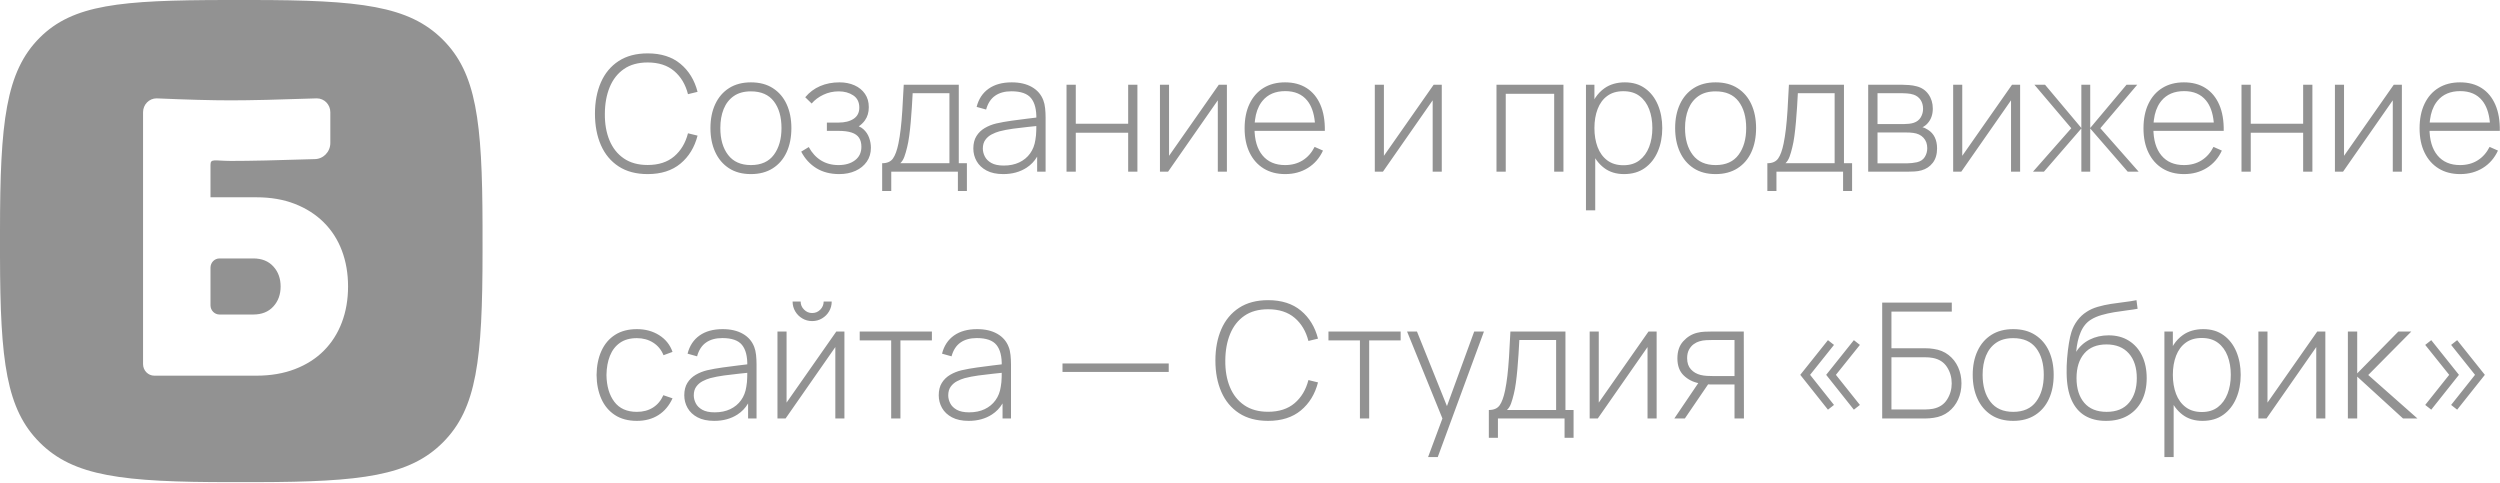
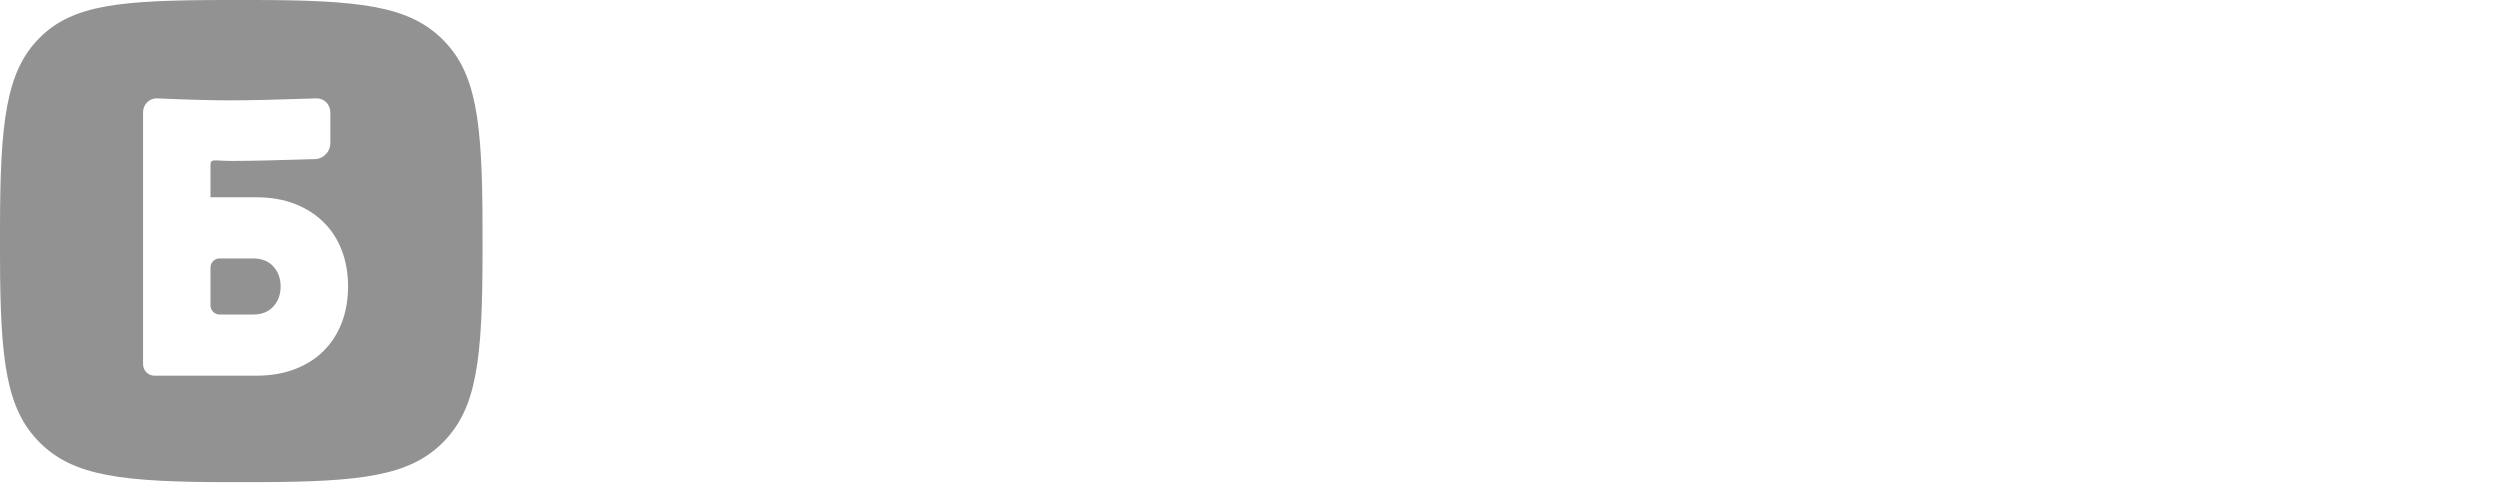
<svg xmlns="http://www.w3.org/2000/svg" width="233px" height="45px" viewBox="0 0 233 45" version="1.1">
  <title>bobrick</title>
  <g id="Page-1" stroke="none" stroke-width="1" fill="none" fill-rule="evenodd" opacity="0.427">
    <g id="main-3" transform="translate(-45, -7023)" fill="#000000" fill-rule="nonzero">
      <g id="bobrick" transform="translate(45, 7023)">
        <g id="logo-pic">
          <path d="M41.273,3.697 C44.375,6.797 44.953,11.229 44.972,21.021 L44.973,23.405 C44.973,33.555 44.429,38.087 41.273,41.24 C38.17,44.34 33.735,44.918 23.935,44.936 L21.549,44.937 C11.391,44.937 6.856,44.393 3.7,41.24 C0.598,38.14 0.019,33.708 0,23.916 L-1.18423802e-15,21.532 C-1.18423802e-15,11.382 0.544,6.669 3.7,3.516 C6.802,0.416 11.238,0.013 21.038,5.92119081e-16 L23.423,5.92119081e-16 C33.582,5.92119081e-16 38.117,0.544 41.273,3.697 Z M29.528,9.167 C25.979,9.291 23.309,9.353 21.518,9.353 C19.728,9.353 17.419,9.291 14.593,9.167 C13.897,9.167 13.333,9.745 13.333,10.459 L13.333,33.936 C13.333,34.53 13.803,35.013 14.383,35.013 L23.892,35.013 C25.233,35.013 26.436,34.807 27.501,34.396 C28.567,33.984 29.465,33.409 30.195,32.671 C30.925,31.933 31.482,31.056 31.865,30.039 C32.248,29.023 32.439,27.91 32.439,26.7 C32.439,25.49 32.248,24.377 31.865,23.36 C31.482,22.344 30.919,21.466 30.177,20.728 C29.435,19.99 28.537,19.416 27.483,19.004 C26.43,18.593 25.233,18.387 23.892,18.387 L19.618,18.387 L19.618,15.372 L19.618,15.372 C19.618,14.755 19.964,14.99 21.518,14.999 C23.272,14.999 25.871,14.942 29.318,14.83 C30.129,14.83 30.787,14.154 30.787,13.322 L30.787,10.459 C30.787,9.745 30.223,9.167 29.528,9.167 Z M23.605,24.086 C24.395,24.086 25.017,24.334 25.472,24.83 C25.927,25.326 26.154,25.95 26.154,26.7 C26.154,27.45 25.927,28.073 25.472,28.569 C25.017,29.065 24.395,29.313 23.605,29.313 L20.458,29.313 C19.994,29.313 19.618,28.928 19.618,28.452 L19.618,24.948 C19.618,24.472 19.994,24.086 20.458,24.086 L23.605,24.086 Z" id="Combined-Shape" />
        </g>
-         <path d="M60.362,16.225 C61.617,16.225 62.636,15.9 63.419,15.25 C64.201,14.6 64.733,13.73 65.013,12.64 L65.013,12.64 L64.12,12.422 C63.89,13.322 63.461,14.04 62.834,14.575 C62.206,15.11 61.383,15.377 60.362,15.377 C59.477,15.377 58.737,15.174 58.142,14.766 C57.547,14.359 57.101,13.796 56.804,13.079 C56.506,12.361 56.362,11.535 56.373,10.6 C56.377,9.665 56.529,8.838 56.826,8.117 C57.124,7.397 57.566,6.835 58.154,6.43 C58.741,6.025 59.477,5.822 60.362,5.822 C61.383,5.822 62.206,6.089 62.834,6.621 C63.461,7.154 63.89,7.872 64.12,8.777 L64.12,8.777 L65.013,8.56 C64.733,7.47 64.201,6.6 63.419,5.95 C62.636,5.3 61.617,4.975 60.362,4.975 C59.288,4.975 58.385,5.214 57.655,5.691 C56.925,6.169 56.375,6.83 56.005,7.675 C55.635,8.52 55.45,9.495 55.45,10.6 C55.45,11.705 55.635,12.68 56.005,13.525 C56.375,14.37 56.925,15.031 57.655,15.509 C58.385,15.986 59.288,16.225 60.362,16.225 Z M69.985,16.225 C70.78,16.225 71.46,16.045 72.025,15.685 C72.59,15.325 73.02,14.824 73.315,14.181 C73.61,13.539 73.757,12.79 73.757,11.935 C73.757,11.1 73.611,10.363 73.319,9.723 C73.026,9.082 72.599,8.581 72.036,8.219 C71.474,7.856 70.79,7.675 69.985,7.675 C69.195,7.675 68.519,7.853 67.956,8.207 C67.394,8.562 66.963,9.061 66.662,9.704 C66.362,10.346 66.213,11.09 66.213,11.935 C66.213,12.775 66.36,13.518 66.655,14.162 C66.95,14.807 67.377,15.312 67.938,15.678 C68.498,16.043 69.18,16.225 69.985,16.225 Z M69.985,15.385 C69.05,15.385 68.341,15.07 67.859,14.44 C67.376,13.81 67.135,12.975 67.135,11.935 C67.135,11.265 67.239,10.674 67.446,10.161 C67.654,9.649 67.968,9.246 68.388,8.954 C68.808,8.661 69.34,8.515 69.985,8.515 C70.935,8.515 71.647,8.825 72.123,9.445 C72.597,10.065 72.835,10.895 72.835,11.935 C72.835,12.955 72.599,13.785 72.126,14.425 C71.654,15.065 70.94,15.385 69.985,15.385 Z M78.22,16.225 C78.785,16.225 79.29,16.124 79.735,15.921 C80.18,15.719 80.53,15.434 80.785,15.066 C81.04,14.699 81.168,14.268 81.168,13.773 C81.168,13.457 81.112,13.146 81.002,12.839 C80.892,12.531 80.716,12.268 80.474,12.047 C80.353,11.938 80.214,11.849 80.058,11.783 L80.035,11.775 L80.185,11.665 C80.295,11.577 80.395,11.481 80.485,11.377 L80.612,11.215 C80.853,10.88 80.972,10.47 80.972,9.985 C80.972,9.505 80.854,9.092 80.616,8.748 C80.379,8.402 80.054,8.137 79.641,7.952 C79.229,7.768 78.763,7.675 78.243,7.675 C77.578,7.675 76.975,7.791 76.435,8.024 C75.895,8.256 75.433,8.602 75.047,9.062 L75.047,9.062 L75.647,9.648 C75.933,9.312 76.296,9.04 76.739,8.83 C77.181,8.62 77.657,8.515 78.168,8.515 C78.698,8.515 79.15,8.64 79.525,8.89 C79.9,9.14 80.088,9.52 80.088,10.03 C80.088,10.49 79.911,10.838 79.559,11.072 C79.206,11.307 78.733,11.425 78.138,11.425 L78.138,11.425 L77.065,11.425 L77.065,12.197 L78.145,12.197 C78.65,12.197 79.06,12.25 79.375,12.355 C79.69,12.46 79.92,12.623 80.065,12.842 C80.21,13.062 80.282,13.342 80.282,13.682 C80.282,14.213 80.086,14.629 79.694,14.931 C79.301,15.234 78.785,15.385 78.145,15.385 C77.53,15.385 76.989,15.241 76.521,14.954 C76.054,14.666 75.672,14.25 75.377,13.705 L75.377,13.705 L74.672,14.133 C75.017,14.793 75.487,15.306 76.082,15.674 C76.677,16.041 77.39,16.225 78.22,16.225 Z M83.065,17.8 L83.065,16 L89.275,16 L89.275,17.8 L90.115,17.8 L90.115,15.213 L89.358,15.213 L89.358,7.9 L84.228,7.9 C84.183,8.835 84.139,9.633 84.096,10.293 C84.054,10.953 84.004,11.527 83.946,12.018 C83.889,12.508 83.817,12.963 83.733,13.383 C83.603,14.012 83.434,14.475 83.226,14.77 C83.019,15.065 82.683,15.213 82.218,15.213 L82.218,15.213 L82.218,17.8 L83.065,17.8 Z M88.487,15.213 L83.905,15.213 C84.07,15.057 84.198,14.855 84.287,14.605 C84.377,14.355 84.463,14.062 84.543,13.727 C84.618,13.432 84.683,13.082 84.737,12.678 C84.793,12.273 84.84,11.84 84.88,11.38 C84.92,10.92 84.955,10.459 84.985,9.996 C85.015,9.534 85.04,9.098 85.06,8.688 L85.06,8.688 L88.487,8.688 L88.487,15.213 Z M93.505,16.225 C94.34,16.225 95.062,16.027 95.672,15.633 C96.079,15.369 96.405,15.031 96.649,14.619 L96.662,14.596 L96.662,16 L97.45,16 L97.45,10.953 C97.45,10.662 97.435,10.374 97.405,10.086 C97.375,9.799 97.317,9.547 97.233,9.332 C97.032,8.807 96.679,8.4 96.171,8.11 C95.664,7.82 95.037,7.675 94.293,7.675 C93.418,7.675 92.7,7.872 92.14,8.268 C91.58,8.662 91.207,9.227 91.022,9.963 L91.022,9.963 L91.907,10.21 C92.067,9.63 92.346,9.201 92.744,8.924 C93.141,8.646 93.647,8.508 94.263,8.508 C95.138,8.508 95.749,8.721 96.096,9.149 C96.444,9.576 96.608,10.227 96.588,11.102 L96.587,10.957 L96.507,10.967 C96.362,10.985 96.202,11.005 96.029,11.025 L95.759,11.057 C95.291,11.113 94.8,11.176 94.285,11.249 C93.77,11.321 93.29,11.408 92.845,11.508 C92.455,11.602 92.099,11.745 91.776,11.935 C91.454,12.125 91.196,12.375 91.004,12.685 C90.811,12.995 90.715,13.38 90.715,13.84 C90.715,14.265 90.817,14.659 91.022,15.021 C91.228,15.384 91.536,15.675 91.949,15.895 C92.361,16.115 92.88,16.225 93.505,16.225 Z M93.55,15.43 C93.065,15.43 92.68,15.35 92.395,15.19 C92.11,15.03 91.906,14.828 91.784,14.582 C91.661,14.338 91.6,14.092 91.6,13.848 C91.6,13.518 91.679,13.245 91.836,13.03 C91.994,12.815 92.191,12.646 92.429,12.524 C92.666,12.401 92.903,12.307 93.138,12.242 C93.517,12.143 93.942,12.06 94.412,11.995 C94.882,11.93 95.344,11.875 95.796,11.83 C96.068,11.803 96.316,11.777 96.542,11.752 L96.585,11.747 L96.585,11.822 C96.584,11.871 96.584,11.925 96.583,11.981 L96.58,12.16 C96.575,12.475 96.547,12.768 96.498,13.037 C96.427,13.523 96.264,13.944 96.006,14.301 C95.749,14.659 95.412,14.936 94.998,15.134 C94.582,15.331 94.1,15.43 93.55,15.43 Z M100.263,16 L100.263,12.37 L105.145,12.37 L105.145,16 L106.007,16 L106.007,7.9 L105.145,7.9 L105.145,11.53 L100.263,11.53 L100.263,7.9 L99.4,7.9 L99.4,16 L100.263,16 Z M108.865,16 L113.5,9.348 L113.5,16 L114.347,16 L114.347,7.9 L113.59,7.9 L108.955,14.523 L108.955,7.9 L108.108,7.9 L108.108,16 L108.865,16 Z M123.475,12.197 C123.49,11.248 123.351,10.435 123.059,9.76 C122.766,9.085 122.341,8.569 121.784,8.211 C121.226,7.854 120.555,7.675 119.77,7.675 C118.995,7.675 118.326,7.848 117.764,8.193 C117.201,8.537 116.766,9.031 116.459,9.674 C116.151,10.316 115.998,11.08 115.998,11.965 C115.998,12.835 116.153,13.589 116.463,14.226 C116.772,14.864 117.21,15.356 117.775,15.704 C118.34,16.051 119.01,16.225 119.785,16.225 C120.575,16.225 121.278,16.035 121.892,15.655 C122.507,15.275 122.978,14.735 123.302,14.035 L123.302,14.035 L122.522,13.69 C122.248,14.235 121.876,14.654 121.409,14.946 C120.941,15.239 120.395,15.385 119.77,15.385 C118.865,15.385 118.164,15.085 117.666,14.485 C117.169,13.885 116.92,13.04 116.92,11.95 L116.925,12.198 L122.987,12.197 L123.475,12.197 Z M122.547,11.418 L116.94,11.418 L116.967,11.172 C117.05,10.521 117.243,9.981 117.547,9.552 L117.666,9.396 C118.164,8.794 118.87,8.492 119.785,8.492 C120.67,8.492 121.35,8.783 121.825,9.363 C122.221,9.846 122.46,10.513 122.544,11.365 L122.547,11.418 Z M128.89,16 L133.525,9.348 L133.525,16 L134.373,16 L134.373,7.9 L133.615,7.9 L128.98,14.523 L128.98,7.9 L128.132,7.9 L128.132,16 L128.89,16 Z M140.335,16 L140.335,8.74 L144.85,8.74 L144.85,16 L145.713,16 L145.713,7.9 L139.472,7.9 L139.472,16 L140.335,16 Z M148.675,19.6 L148.675,14.745 L148.701,14.787 C148.879,15.06 149.086,15.3 149.324,15.506 L149.507,15.655 C150.012,16.035 150.63,16.225 151.36,16.225 C152.125,16.225 152.771,16.036 153.299,15.659 C153.826,15.281 154.229,14.769 154.506,14.121 C154.784,13.474 154.923,12.745 154.923,11.935 C154.923,11.135 154.786,10.412 154.514,9.768 C154.241,9.123 153.845,8.613 153.325,8.238 C152.805,7.862 152.178,7.675 151.442,7.675 C150.688,7.675 150.05,7.86 149.53,8.23 C149.205,8.461 148.93,8.746 148.704,9.083 L148.6,9.252 L148.6,7.9 L147.812,7.9 L147.812,19.6 L148.675,19.6 Z M151.308,15.4 C150.702,15.4 150.199,15.249 149.796,14.946 C149.394,14.644 149.094,14.231 148.896,13.709 C148.699,13.186 148.6,12.595 148.6,11.935 C148.6,11.27 148.7,10.678 148.9,10.158 C149.1,9.637 149.4,9.231 149.8,8.939 C150.2,8.646 150.697,8.5 151.292,8.5 C151.907,8.5 152.414,8.651 152.811,8.954 C153.209,9.256 153.506,9.666 153.704,10.184 C153.901,10.701 154,11.285 154,11.935 C154,12.59 153.899,13.179 153.696,13.701 C153.494,14.224 153.194,14.637 152.796,14.943 C152.399,15.248 151.903,15.4 151.308,15.4 Z M159.895,16.225 C160.69,16.225 161.37,16.045 161.935,15.685 C162.5,15.325 162.93,14.824 163.225,14.181 C163.52,13.539 163.667,12.79 163.667,11.935 C163.667,11.1 163.521,10.363 163.229,9.723 C162.936,9.082 162.509,8.581 161.946,8.219 C161.384,7.856 160.7,7.675 159.895,7.675 C159.105,7.675 158.429,7.853 157.866,8.207 C157.304,8.562 156.873,9.061 156.572,9.704 C156.273,10.346 156.123,11.09 156.123,11.935 C156.123,12.775 156.27,13.518 156.565,14.162 C156.86,14.807 157.287,15.312 157.847,15.678 C158.407,16.043 159.09,16.225 159.895,16.225 Z M159.895,15.385 C158.96,15.385 158.251,15.07 157.769,14.44 C157.286,13.81 157.045,12.975 157.045,11.935 C157.045,11.265 157.149,10.674 157.356,10.161 C157.564,9.649 157.877,9.246 158.298,8.954 C158.718,8.661 159.25,8.515 159.895,8.515 C160.845,8.515 161.558,8.825 162.032,9.445 C162.507,10.065 162.745,10.895 162.745,11.935 C162.745,12.955 162.509,13.785 162.036,14.425 C161.564,15.065 160.85,15.385 159.895,15.385 Z M165.565,17.8 L165.565,16 L171.775,16 L171.775,17.8 L172.615,17.8 L172.615,15.213 L171.857,15.213 L171.857,7.9 L166.727,7.9 C166.683,8.835 166.639,9.633 166.596,10.293 C166.554,10.953 166.504,11.527 166.446,12.018 C166.389,12.508 166.317,12.963 166.232,13.383 C166.102,14.012 165.934,14.475 165.726,14.77 C165.519,15.065 165.183,15.213 164.718,15.213 L164.718,15.213 L164.718,17.8 L165.565,17.8 Z M170.988,15.213 L166.405,15.213 C166.57,15.057 166.697,14.855 166.787,14.605 C166.877,14.355 166.963,14.062 167.042,13.727 C167.118,13.432 167.183,13.082 167.238,12.678 C167.292,12.273 167.34,11.84 167.38,11.38 C167.42,10.92 167.455,10.459 167.485,9.996 C167.515,9.534 167.54,9.098 167.56,8.688 L167.56,8.688 L170.988,8.688 L170.988,15.213 Z M177.812,16 C178.002,16 178.213,15.994 178.442,15.981 C178.673,15.969 178.89,15.932 179.095,15.873 C179.52,15.752 179.866,15.52 180.134,15.175 C180.401,14.83 180.535,14.38 180.535,13.825 C180.535,13.44 180.465,13.1 180.325,12.805 C180.185,12.51 179.97,12.273 179.68,12.092 C179.49,11.967 179.32,11.89 179.17,11.86 C179.255,11.82 179.343,11.766 179.433,11.699 C179.523,11.631 179.602,11.555 179.673,11.47 C179.827,11.295 179.944,11.094 180.021,10.866 C180.099,10.639 180.137,10.39 180.137,10.12 C180.137,9.615 180.004,9.172 179.736,8.793 C179.469,8.412 179.097,8.162 178.623,8.043 C178.398,7.982 178.161,7.944 177.914,7.926 C177.666,7.909 177.472,7.9 177.333,7.9 L177.333,7.9 L174.115,7.9 L174.115,16 L177.812,16 Z M177.505,11.56 L174.985,11.56 L174.985,8.688 L177.317,8.688 C177.373,8.688 177.509,8.694 177.726,8.706 C177.944,8.719 178.153,8.758 178.352,8.822 C178.637,8.922 178.855,9.089 179.005,9.321 C179.155,9.554 179.23,9.828 179.23,10.143 C179.23,10.422 179.16,10.684 179.02,10.926 C178.88,11.169 178.665,11.34 178.375,11.44 C178.245,11.485 178.097,11.516 177.933,11.534 C177.768,11.551 177.625,11.56 177.505,11.56 L177.505,11.56 Z M177.79,15.22 L174.985,15.22 L174.985,12.348 L177.588,12.348 C177.697,12.348 177.816,12.349 177.944,12.351 C178.071,12.354 178.192,12.365 178.308,12.385 C178.713,12.435 179.032,12.586 179.268,12.839 C179.502,13.091 179.62,13.415 179.62,13.81 C179.62,14.11 179.544,14.384 179.391,14.631 C179.239,14.879 178.993,15.043 178.653,15.123 C178.523,15.152 178.373,15.176 178.202,15.194 C178.032,15.211 177.895,15.22 177.79,15.22 L177.79,15.22 Z M182.792,16 L187.428,9.348 L187.428,16 L188.275,16 L188.275,7.9 L187.518,7.9 L182.882,14.523 L182.882,7.9 L182.035,7.9 L182.035,16 L182.792,16 Z M190.495,16 L193.982,11.973 L193.982,16 L194.808,16 L194.808,11.973 L198.303,16 L199.322,16 L195.752,11.95 L199.188,7.9 L198.19,7.9 L194.808,11.928 L194.808,7.9 L193.982,7.9 L193.982,11.928 L190.6,7.9 L189.61,7.9 L193.045,11.95 L189.475,16 L190.495,16 Z M207.25,12.197 C207.265,11.248 207.126,10.435 206.834,9.76 C206.541,9.085 206.116,8.569 205.559,8.211 C205.001,7.854 204.33,7.675 203.545,7.675 C202.77,7.675 202.101,7.848 201.539,8.193 C200.976,8.537 200.541,9.031 200.234,9.674 C199.926,10.316 199.773,11.08 199.773,11.965 C199.773,12.835 199.928,13.589 200.238,14.226 C200.548,14.864 200.985,15.356 201.55,15.704 C202.115,16.051 202.785,16.225 203.56,16.225 C204.35,16.225 205.053,16.035 205.667,15.655 C206.282,15.275 206.752,14.735 207.077,14.035 L207.077,14.035 L206.298,13.69 C206.023,14.235 205.651,14.654 205.184,14.946 C204.716,15.239 204.17,15.385 203.545,15.385 C202.64,15.385 201.939,15.085 201.441,14.485 C200.944,13.885 200.695,13.04 200.695,11.95 L200.7,12.198 L206.762,12.197 L207.25,12.197 Z M206.322,11.418 L200.715,11.418 L200.742,11.172 C200.825,10.521 201.018,9.981 201.322,9.552 L201.441,9.396 C201.939,8.794 202.645,8.492 203.56,8.492 C204.445,8.492 205.125,8.783 205.6,9.363 C205.996,9.846 206.235,10.513 206.319,11.365 L206.322,11.418 Z M209.77,16 L209.77,12.37 L214.653,12.37 L214.653,16 L215.515,16 L215.515,7.9 L214.653,7.9 L214.653,11.53 L209.77,11.53 L209.77,7.9 L208.907,7.9 L208.907,16 L209.77,16 Z M218.373,16 L223.007,9.348 L223.007,16 L223.855,16 L223.855,7.9 L223.097,7.9 L218.463,14.523 L218.463,7.9 L217.615,7.9 L217.615,16 L218.373,16 Z M232.982,12.197 C232.998,11.248 232.859,10.435 232.566,9.76 C232.274,9.085 231.849,8.569 231.291,8.211 C230.734,7.854 230.062,7.675 229.278,7.675 C228.502,7.675 227.834,7.848 227.271,8.193 C226.709,8.537 226.274,9.031 225.966,9.674 C225.659,10.316 225.505,11.08 225.505,11.965 C225.505,12.835 225.66,13.589 225.97,14.226 C226.28,14.864 226.718,15.356 227.282,15.704 C227.847,16.051 228.518,16.225 229.292,16.225 C230.083,16.225 230.785,16.035 231.4,15.655 C232.015,15.275 232.485,14.735 232.81,14.035 L232.81,14.035 L232.03,13.69 C231.755,14.235 231.384,14.654 230.916,14.946 C230.449,15.239 229.903,15.385 229.278,15.385 C228.373,15.385 227.671,15.085 227.174,14.485 C226.676,13.885 226.428,13.04 226.428,11.95 L226.432,12.198 L232.495,12.197 L232.982,12.197 Z M232.055,11.418 L226.448,11.418 L226.474,11.172 C226.557,10.521 226.751,9.981 227.055,9.552 L227.174,9.396 C227.671,8.794 228.377,8.492 229.292,8.492 C230.178,8.492 230.857,8.783 231.333,9.363 C231.728,9.846 231.968,10.513 232.051,11.365 L232.055,11.418 Z M59.358,39.225 C60.127,39.225 60.795,39.046 61.36,38.689 C61.925,38.331 62.365,37.81 62.68,37.125 L62.68,37.125 L61.825,36.833 C61.6,37.337 61.276,37.722 60.854,37.987 C60.431,38.252 59.932,38.385 59.358,38.385 C58.428,38.385 57.726,38.071 57.254,37.444 C56.781,36.816 56.538,35.985 56.523,34.95 C56.532,34.275 56.64,33.68 56.845,33.165 C57.05,32.65 57.36,32.246 57.775,31.954 C58.19,31.661 58.718,31.515 59.358,31.515 C59.928,31.515 60.432,31.654 60.873,31.931 C61.312,32.209 61.635,32.6 61.84,33.105 L61.84,33.105 L62.68,32.797 C62.45,32.138 62.036,31.619 61.439,31.241 C60.841,30.864 60.15,30.675 59.365,30.675 C58.56,30.675 57.88,30.852 57.325,31.207 C56.77,31.562 56.346,32.061 56.054,32.704 C55.761,33.346 55.61,34.095 55.6,34.95 C55.61,35.79 55.759,36.531 56.046,37.174 C56.334,37.816 56.755,38.319 57.31,38.681 C57.865,39.044 58.547,39.225 59.358,39.225 Z M66.565,39.225 C67.4,39.225 68.123,39.028 68.733,38.633 C69.139,38.369 69.465,38.031 69.709,37.619 L69.722,37.596 L69.722,39 L70.51,39 L70.51,33.953 C70.51,33.663 70.495,33.374 70.465,33.086 C70.435,32.799 70.377,32.547 70.293,32.333 C70.093,31.808 69.739,31.4 69.231,31.11 C68.724,30.82 68.097,30.675 67.353,30.675 C66.478,30.675 65.76,30.872 65.2,31.267 C64.64,31.663 64.267,32.227 64.082,32.962 L64.082,32.962 L64.968,33.21 C65.127,32.63 65.406,32.201 65.804,31.924 C66.201,31.646 66.707,31.508 67.323,31.508 C68.198,31.508 68.809,31.721 69.156,32.149 C69.504,32.576 69.668,33.227 69.647,34.102 L69.647,33.957 L69.567,33.967 C69.421,33.985 69.262,34.005 69.089,34.025 L68.819,34.057 C68.351,34.112 67.86,34.176 67.345,34.249 C66.83,34.321 66.35,34.407 65.905,34.508 C65.515,34.602 65.159,34.745 64.836,34.935 C64.514,35.125 64.256,35.375 64.064,35.685 C63.871,35.995 63.775,36.38 63.775,36.84 C63.775,37.265 63.877,37.659 64.082,38.021 C64.287,38.384 64.596,38.675 65.009,38.895 C65.421,39.115 65.94,39.225 66.565,39.225 Z M66.61,38.43 C66.125,38.43 65.74,38.35 65.455,38.19 C65.17,38.03 64.966,37.828 64.844,37.583 C64.721,37.337 64.66,37.093 64.66,36.847 C64.66,36.517 64.739,36.245 64.896,36.03 C65.054,35.815 65.251,35.646 65.489,35.524 C65.726,35.401 65.963,35.307 66.198,35.242 C66.578,35.142 67.002,35.06 67.472,34.995 C67.942,34.93 68.404,34.875 68.856,34.83 C69.128,34.803 69.376,34.777 69.602,34.752 L69.645,34.747 L69.645,34.822 C69.644,34.871 69.644,34.925 69.643,34.981 L69.64,35.16 C69.635,35.475 69.608,35.767 69.558,36.038 C69.487,36.523 69.324,36.944 69.066,37.301 C68.809,37.659 68.472,37.936 68.058,38.134 C67.642,38.331 67.16,38.43 66.61,38.43 Z M75.692,29.925 C76.028,29.925 76.334,29.843 76.611,29.677 C76.889,29.512 77.109,29.293 77.271,29.017 C77.434,28.742 77.515,28.438 77.515,28.102 L77.515,28.102 L76.765,28.102 C76.765,28.392 76.661,28.644 76.454,28.856 C76.246,29.069 75.993,29.175 75.692,29.175 C75.403,29.175 75.151,29.069 74.939,28.856 C74.726,28.644 74.62,28.392 74.62,28.102 L74.62,28.102 L73.87,28.102 C73.87,28.438 73.951,28.742 74.114,29.017 C74.276,29.293 74.496,29.512 74.774,29.677 C75.051,29.843 75.358,29.925 75.692,29.925 Z M73.218,39 L77.853,32.347 L77.853,39 L78.7,39 L78.7,30.9 L77.942,30.9 L73.308,37.523 L73.308,30.9 L72.46,30.9 L72.46,39 L73.218,39 Z M83.92,39 L83.92,31.725 L86.853,31.725 L86.853,30.9 L80.125,30.9 L80.125,31.725 L83.058,31.725 L83.058,39 L83.92,39 Z M90.28,39.225 C91.115,39.225 91.838,39.028 92.448,38.633 C92.854,38.369 93.18,38.031 93.424,37.619 L93.437,37.596 L93.438,39 L94.225,39 L94.225,33.953 C94.225,33.663 94.21,33.374 94.18,33.086 C94.15,32.799 94.093,32.547 94.007,32.333 C93.808,31.808 93.454,31.4 92.946,31.11 C92.439,30.82 91.812,30.675 91.067,30.675 C90.192,30.675 89.475,30.872 88.915,31.267 C88.355,31.663 87.983,32.227 87.797,32.962 L87.797,32.962 L88.683,33.21 C88.843,32.63 89.121,32.201 89.519,31.924 C89.916,31.646 90.422,31.508 91.037,31.508 C91.912,31.508 92.524,31.721 92.871,32.149 C93.219,32.576 93.382,33.227 93.362,34.102 L93.362,33.957 L93.282,33.967 C93.136,33.985 92.977,34.005 92.804,34.025 L92.534,34.057 C92.066,34.112 91.575,34.176 91.06,34.249 C90.545,34.321 90.065,34.407 89.62,34.508 C89.23,34.602 88.874,34.745 88.551,34.935 C88.229,35.125 87.971,35.375 87.779,35.685 C87.586,35.995 87.49,36.38 87.49,36.84 C87.49,37.265 87.593,37.659 87.797,38.021 C88.002,38.384 88.311,38.675 88.724,38.895 C89.136,39.115 89.655,39.225 90.28,39.225 Z M90.325,38.43 C89.84,38.43 89.455,38.35 89.17,38.19 C88.885,38.03 88.681,37.828 88.559,37.583 C88.436,37.337 88.375,37.093 88.375,36.847 C88.375,36.517 88.454,36.245 88.611,36.03 C88.769,35.815 88.966,35.646 89.204,35.524 C89.441,35.401 89.677,35.307 89.912,35.242 C90.293,35.142 90.718,35.06 91.188,34.995 C91.657,34.93 92.119,34.875 92.571,34.83 C92.843,34.803 93.091,34.777 93.317,34.752 L93.36,34.747 L93.36,34.822 C93.359,34.871 93.359,34.925 93.358,34.981 L93.355,35.16 C93.35,35.475 93.323,35.767 93.272,36.038 C93.203,36.523 93.039,36.944 92.781,37.301 C92.524,37.659 92.188,37.936 91.772,38.134 C91.358,38.331 90.875,38.43 90.325,38.43 Z M108.925,34.665 L108.925,33.877 L99.025,33.877 L99.025,34.665 L108.925,34.665 Z M118.188,39.225 C119.442,39.225 120.461,38.9 121.244,38.25 C122.026,37.6 122.558,36.73 122.838,35.64 L122.838,35.64 L121.945,35.422 C121.715,36.322 121.286,37.04 120.659,37.575 C120.031,38.11 119.207,38.377 118.188,38.377 C117.302,38.377 116.562,38.174 115.968,37.766 C115.373,37.359 114.926,36.796 114.629,36.079 C114.331,35.361 114.188,34.535 114.198,33.6 C114.203,32.665 114.354,31.837 114.651,31.117 C114.949,30.398 115.391,29.835 115.979,29.43 C116.566,29.025 117.302,28.823 118.188,28.823 C119.207,28.823 120.031,29.089 120.659,29.621 C121.286,30.154 121.715,30.872 121.945,31.777 L121.945,31.777 L122.838,31.56 C122.558,30.47 122.026,29.6 121.244,28.95 C120.461,28.3 119.442,27.975 118.188,27.975 C117.112,27.975 116.21,28.214 115.48,28.691 C114.75,29.169 114.2,29.83 113.83,30.675 C113.46,31.52 113.275,32.495 113.275,33.6 C113.275,34.705 113.46,35.68 113.83,36.525 C114.2,37.37 114.75,38.031 115.48,38.509 C116.21,38.986 117.112,39.225 118.188,39.225 Z M127.608,39 L127.608,31.725 L130.54,31.725 L130.54,30.9 L123.812,30.9 L123.812,31.725 L126.745,31.725 L126.745,39 L127.608,39 Z M133.998,42.6 L138.303,30.9 L137.395,30.9 L134.856,37.85 L132.062,30.9 L131.14,30.9 L134.434,39.002 L133.097,42.6 L133.998,42.6 Z M139.607,40.8 L139.607,39 L145.817,39 L145.817,40.8 L146.657,40.8 L146.657,38.212 L145.9,38.212 L145.9,30.9 L140.77,30.9 C140.725,31.835 140.681,32.633 140.639,33.292 C140.596,33.953 140.546,34.528 140.489,35.017 C140.431,35.508 140.36,35.962 140.275,36.383 C140.145,37.013 139.976,37.475 139.769,37.77 C139.561,38.065 139.225,38.212 138.76,38.212 L138.76,38.212 L138.76,40.8 L139.607,40.8 Z M145.03,38.212 L140.447,38.212 C140.613,38.057 140.74,37.855 140.83,37.605 C140.92,37.355 141.005,37.062 141.085,36.727 C141.16,36.432 141.225,36.083 141.28,35.678 C141.335,35.273 141.382,34.84 141.423,34.38 C141.463,33.92 141.498,33.459 141.528,32.996 C141.558,32.534 141.583,32.097 141.602,31.688 L141.602,31.688 L145.03,31.688 L145.03,38.212 Z M148.915,39 L153.55,32.347 L153.55,39 L154.398,39 L154.398,30.9 L153.64,30.9 L149.005,37.523 L149.005,30.9 L148.157,30.9 L148.157,39 L148.915,39 Z M157.03,39 L159.195,35.822 L159.386,35.831 L159.386,35.831 L159.61,35.835 L161.657,35.835 L161.657,39 L162.535,39 L162.52,30.9 L159.49,30.9 C159.31,30.9 159.101,30.905 158.864,30.915 C158.626,30.925 158.39,30.96 158.155,31.02 C157.665,31.145 157.239,31.407 156.876,31.808 C156.514,32.208 156.333,32.737 156.333,33.398 C156.333,34.083 156.529,34.614 156.921,34.991 C157.314,35.369 157.785,35.61 158.335,35.715 L158.279,35.702 L156.048,39 L157.03,39 Z M161.657,35.047 L159.602,35.047 C159.458,35.047 159.286,35.042 159.089,35.032 C158.891,35.023 158.69,34.992 158.485,34.943 C158.125,34.852 157.827,34.679 157.593,34.421 C157.357,34.164 157.24,33.818 157.24,33.383 C157.24,33.072 157.298,32.81 157.412,32.595 C157.528,32.38 157.673,32.209 157.847,32.081 C158.023,31.954 158.197,31.865 158.373,31.815 C158.577,31.75 158.8,31.712 159.04,31.703 C159.28,31.692 159.468,31.688 159.602,31.688 L159.602,31.688 L161.657,31.688 L161.657,35.047 Z M172.78,38.182 L173.343,37.74 L171.107,34.935 L173.343,32.145 L172.78,31.703 L170.2,34.935 L172.78,38.182 Z M170.365,38.182 L170.928,37.74 L168.7,34.935 L170.928,32.145 L170.365,31.703 L167.785,34.935 L170.365,38.182 Z M179.493,39 C179.597,39 179.711,38.995 179.834,38.985 C179.956,38.975 180.085,38.96 180.22,38.94 C180.755,38.865 181.216,38.676 181.604,38.374 C181.991,38.071 182.289,37.691 182.496,37.234 C182.704,36.776 182.808,36.275 182.808,35.73 C182.808,35.185 182.704,34.682 182.496,34.222 C182.289,33.763 181.991,33.383 181.604,33.083 C181.216,32.782 180.755,32.595 180.22,32.52 C180.085,32.495 179.956,32.479 179.834,32.471 C179.711,32.464 179.597,32.46 179.493,32.46 L179.493,32.46 L176.282,32.46 L176.282,29.04 L181.907,29.04 L181.907,28.2 L175.42,28.2 L175.42,39 L179.493,39 Z M179.477,38.16 L176.282,38.16 L176.282,33.3 L179.477,33.3 C179.567,33.3 179.671,33.304 179.789,33.311 C179.906,33.319 180.025,33.335 180.145,33.36 C180.735,33.475 181.175,33.76 181.465,34.215 C181.755,34.67 181.9,35.175 181.9,35.73 C181.9,36.28 181.755,36.784 181.465,37.241 C181.175,37.699 180.735,37.985 180.145,38.1 C180.025,38.12 179.906,38.135 179.789,38.145 C179.671,38.155 179.567,38.16 179.477,38.16 L179.477,38.16 Z M187.63,39.225 C188.425,39.225 189.105,39.045 189.67,38.685 C190.235,38.325 190.665,37.824 190.96,37.181 C191.255,36.539 191.403,35.79 191.403,34.935 C191.403,34.1 191.256,33.362 190.964,32.722 C190.671,32.083 190.244,31.581 189.681,31.219 C189.119,30.856 188.435,30.675 187.63,30.675 C186.84,30.675 186.164,30.852 185.601,31.207 C185.039,31.562 184.607,32.061 184.308,32.704 C184.007,33.346 183.857,34.09 183.857,34.935 C183.857,35.775 184.005,36.517 184.3,37.163 C184.595,37.807 185.023,38.312 185.583,38.678 C186.143,39.042 186.825,39.225 187.63,39.225 Z M187.63,38.385 C186.695,38.385 185.986,38.07 185.504,37.44 C185.021,36.81 184.78,35.975 184.78,34.935 C184.78,34.265 184.884,33.674 185.091,33.161 C185.299,32.649 185.613,32.246 186.032,31.954 C186.452,31.661 186.985,31.515 187.63,31.515 C188.58,31.515 189.292,31.825 189.768,32.445 C190.243,33.065 190.48,33.895 190.48,34.935 C190.48,35.955 190.244,36.785 189.771,37.425 C189.299,38.065 188.585,38.385 187.63,38.385 Z M196.262,39.225 C197.053,39.23 197.732,39.068 198.303,38.737 C198.873,38.407 199.31,37.944 199.615,37.346 C199.92,36.749 200.072,36.047 200.072,35.242 C200.072,34.447 199.929,33.751 199.641,33.154 C199.354,32.556 198.944,32.09 198.411,31.755 C197.879,31.42 197.248,31.253 196.518,31.253 C195.877,31.253 195.292,31.385 194.762,31.65 C194.232,31.915 193.812,32.295 193.502,32.79 C193.558,32.09 193.697,31.477 193.923,30.953 C194.148,30.427 194.47,30.038 194.89,29.782 C195.16,29.613 195.485,29.473 195.865,29.363 C196.245,29.253 196.643,29.164 197.058,29.096 C197.472,29.029 197.87,28.971 198.25,28.924 C198.63,28.876 198.955,28.828 199.225,28.777 L199.225,28.777 L199.12,27.975 C198.785,28.045 198.412,28.104 198.002,28.151 C197.593,28.199 197.173,28.256 196.743,28.324 C196.312,28.391 195.9,28.483 195.505,28.598 C195.11,28.712 194.762,28.87 194.463,29.07 C194.132,29.28 193.846,29.549 193.604,29.876 C193.361,30.204 193.18,30.558 193.06,30.938 C192.975,31.198 192.896,31.547 192.824,31.988 C192.751,32.428 192.695,32.895 192.655,33.39 C192.615,33.885 192.6,34.345 192.61,34.77 C192.62,35.785 192.773,36.621 193.067,37.279 C193.363,37.936 193.78,38.425 194.32,38.745 C194.86,39.065 195.507,39.225 196.262,39.225 Z M196.338,38.385 C195.428,38.385 194.732,38.104 194.252,37.541 C193.773,36.979 193.532,36.212 193.532,35.242 C193.532,34.267 193.774,33.5 194.256,32.94 C194.739,32.38 195.428,32.1 196.322,32.1 C197.218,32.1 197.912,32.38 198.407,32.94 C198.903,33.5 199.15,34.267 199.15,35.242 C199.15,36.193 198.911,36.954 198.434,37.526 C197.956,38.099 197.257,38.385 196.338,38.385 Z M202.585,42.6 L202.584,37.743 L202.611,37.787 C202.789,38.06 202.996,38.3 203.234,38.506 L203.417,38.655 C203.923,39.035 204.54,39.225 205.27,39.225 C206.035,39.225 206.681,39.036 207.209,38.659 C207.736,38.281 208.139,37.769 208.416,37.121 C208.694,36.474 208.833,35.745 208.833,34.935 C208.833,34.135 208.696,33.413 208.424,32.767 C208.151,32.123 207.755,31.613 207.235,31.238 C206.715,30.863 206.088,30.675 205.352,30.675 C204.597,30.675 203.96,30.86 203.44,31.23 C203.115,31.461 202.84,31.746 202.614,32.083 L202.51,32.252 L202.51,30.9 L201.722,30.9 L201.722,42.6 L202.585,42.6 Z M205.218,38.4 C204.613,38.4 204.109,38.249 203.706,37.946 C203.304,37.644 203.004,37.231 202.806,36.709 C202.609,36.186 202.51,35.595 202.51,34.935 C202.51,34.27 202.61,33.678 202.81,33.157 C203.01,32.638 203.31,32.231 203.71,31.939 C204.11,31.646 204.607,31.5 205.202,31.5 C205.817,31.5 206.324,31.651 206.721,31.954 C207.119,32.256 207.416,32.666 207.614,33.184 C207.811,33.701 207.91,34.285 207.91,34.935 C207.91,35.59 207.809,36.179 207.606,36.701 C207.404,37.224 207.104,37.638 206.706,37.943 C206.309,38.248 205.812,38.4 205.218,38.4 Z M211.24,39 L215.875,32.347 L215.875,39 L216.722,39 L216.722,30.9 L215.965,30.9 L211.33,37.523 L211.33,30.9 L210.482,30.9 L210.482,39 L211.24,39 Z M219.692,39 L219.692,35.1 L223.96,39 L225.303,39 L220.72,34.95 L224.732,30.9 L223.525,30.9 L219.692,34.8 L219.692,30.9 L218.822,30.9 L218.822,39 L219.692,39 Z M226.593,38.182 L229.173,34.935 L226.593,31.703 L226.03,32.145 L228.265,34.935 L226.03,37.74 L226.593,38.182 Z M229.007,38.182 L231.588,34.935 L229.007,31.703 L228.445,32.145 L230.673,34.935 L228.445,37.74 L229.007,38.182 Z" id="Созданиеипродвижениесайта—Студия«Бобрик»" />
      </g>
    </g>
  </g>
</svg>